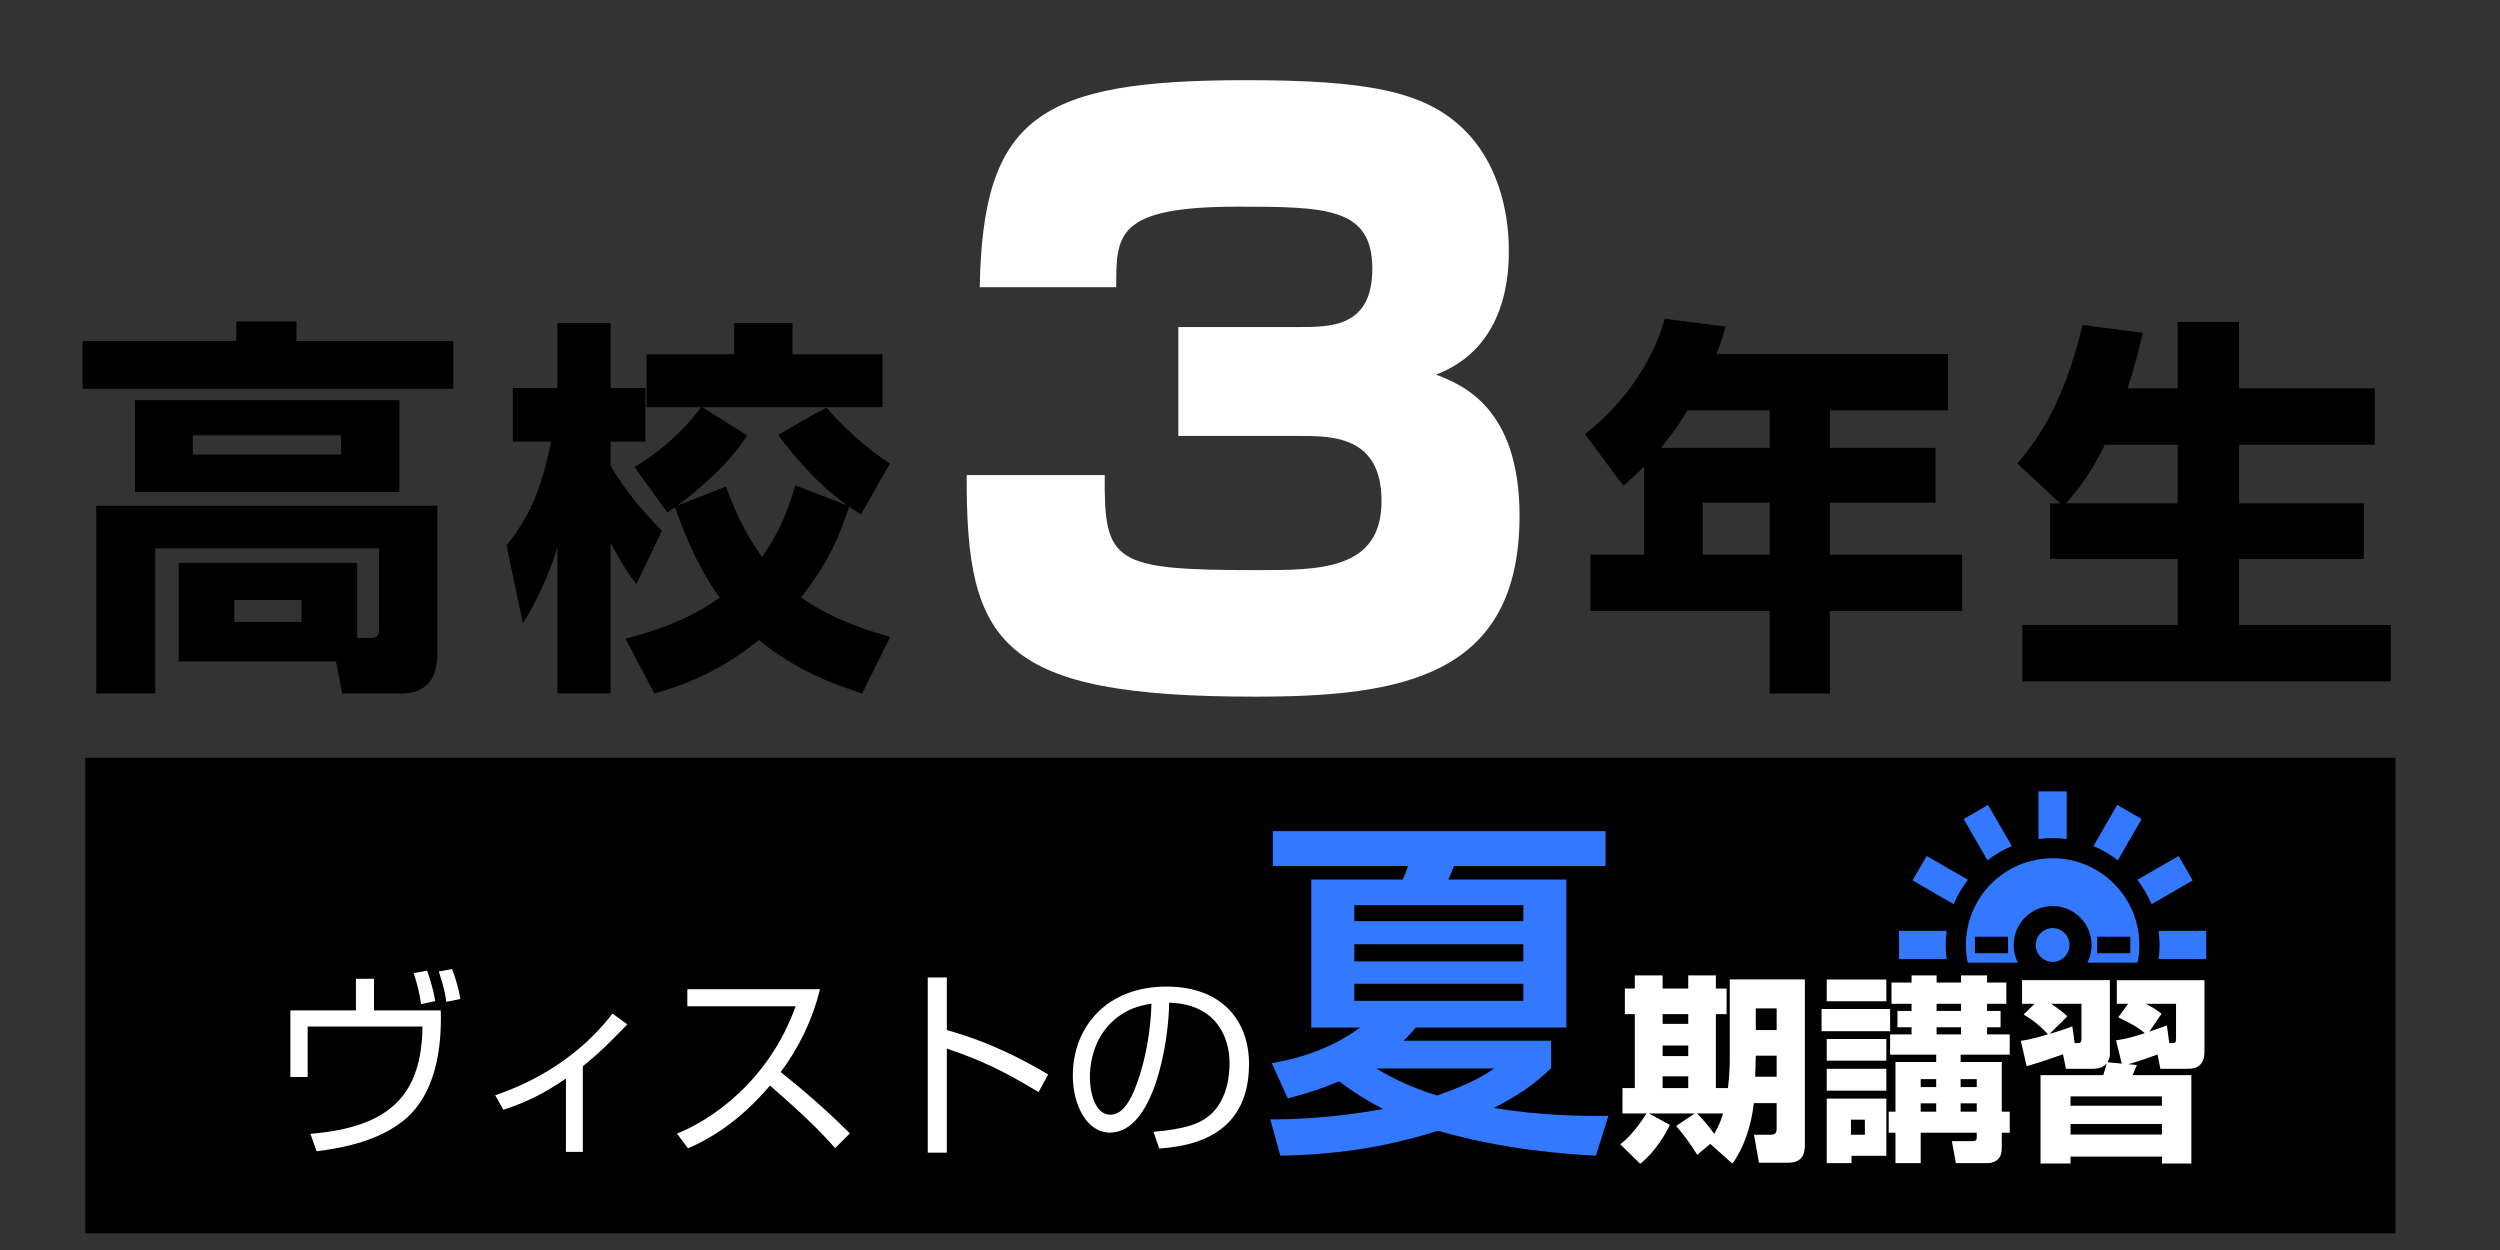
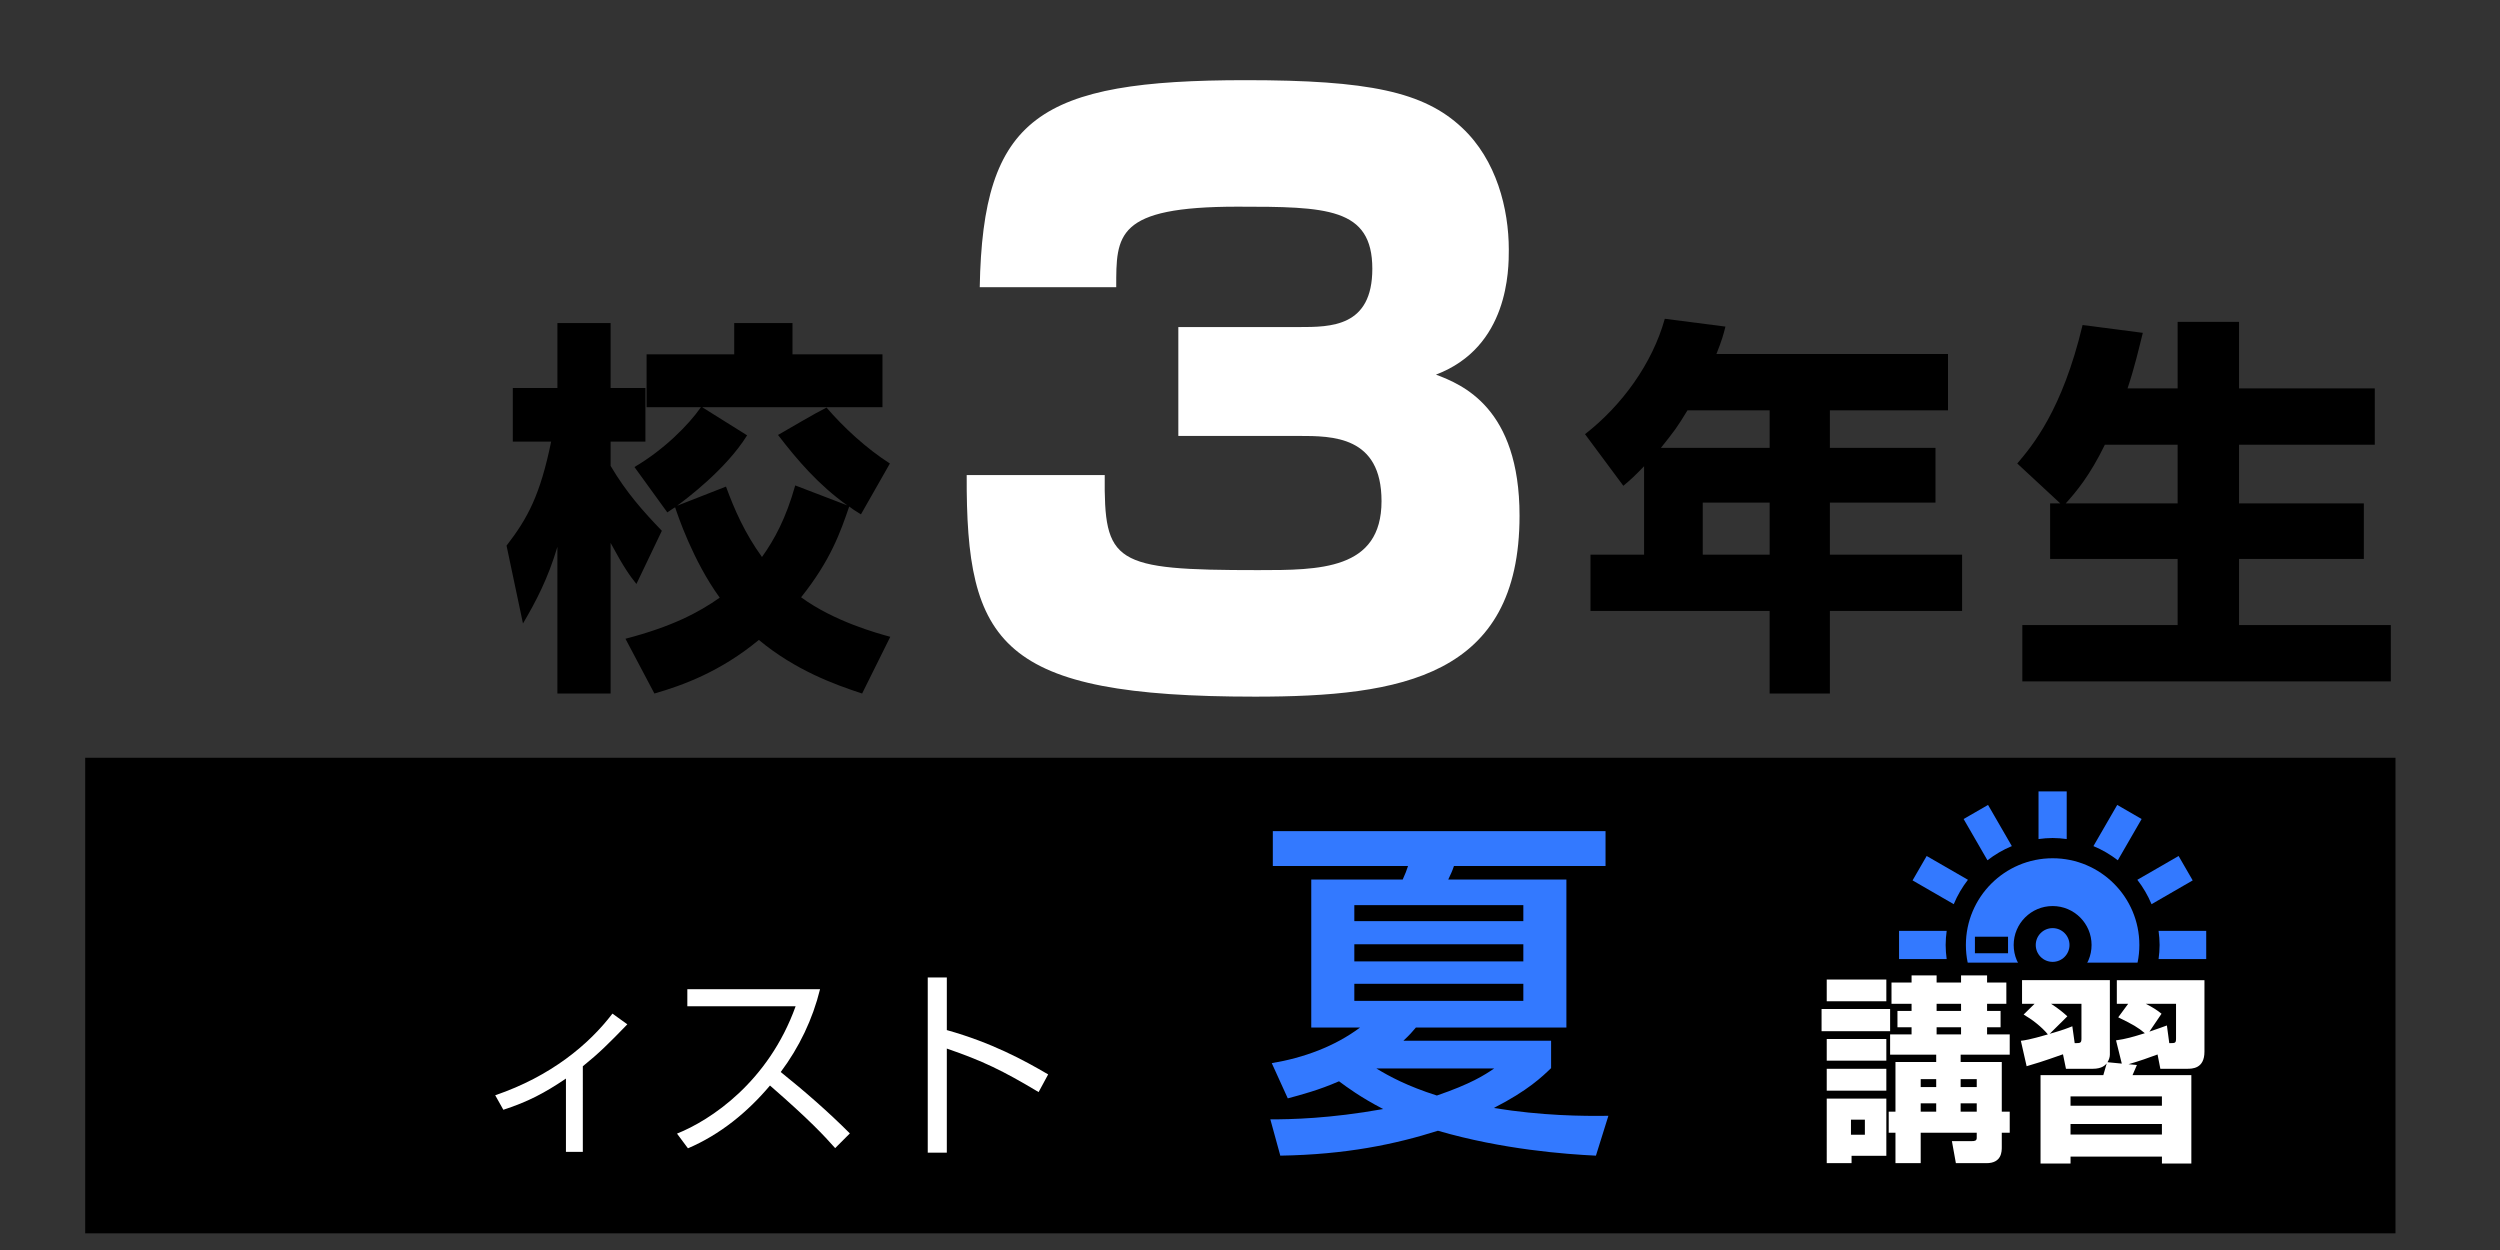
<svg xmlns="http://www.w3.org/2000/svg" version="1.1" id="レイヤー_1" width="300" height="150" viewBox="-52.598 123 300 150" style="overflow:visible;enable-background:new -52.598 123 300 150;" xml:space="preserve">
  <rect x="-52.598" y="123" width="300" height="150" fill="#333333" stroke="none" />
  <g>
-     <path d="M-24.248,161.581h7.229v2.347H1.804v5.727h-44.5v-5.727h18.447V161.581z M-9.743,199.557h1.69   c0.563,0,0.939-0.188,0.939-1.081v-9.669h-26.85v17.415h-7.088V183.69H-0.12v17.744c0,0.986,0,4.788-4.319,4.788h-7.088   l-0.751-3.849h-18.87v-11.83h21.405V199.557z M-4.674,171.016v11.031h-31.732v-11.031H-4.674z M-29.458,175.241v2.3h17.791v-2.3   H-29.458z M-24.483,195.002v2.629h8.074v-2.629H-24.483z" />
    <path d="M8.187,188.478c2.535-3.286,4.037-6.056,5.352-12.486H8.938v-6.431h5.352v-7.792h6.384v7.792h4.178v6.431h-4.178v2.91   c1.878,3.192,3.896,5.445,6.149,7.792l-3.051,6.384c-0.751-0.939-1.455-1.877-3.098-4.929v18.072H14.29v-17.603   c-1.126,3.802-2.582,6.572-4.131,9.201L8.187,188.478z M22.457,199.65c5.586-1.456,8.778-3.146,11.313-4.929   c-3.239-4.459-5.07-9.999-5.352-10.843c-0.281,0.141-0.422,0.281-0.938,0.61l-3.943-5.445c3.521-2.065,6.478-5.023,7.98-7.182   h-6.524v-6.337h10.515v-3.755h6.994v3.755h10.796v6.337h-21.64l5.398,3.38c-2.535,4.083-7.323,7.651-8.402,8.449l5.868-2.3   c1.033,2.816,2.253,5.586,4.318,8.45c1.502-2.112,2.864-4.601,3.99-8.59l6.243,2.394c-3.474-2.488-5.961-5.398-8.309-8.449   c1.972-1.127,4.318-2.535,5.821-3.286c2.018,2.347,4.741,4.882,7.604,6.712l-3.474,6.103c-0.845-0.517-1.033-0.657-1.408-0.939   c-1.033,3.004-2.206,6.431-5.773,10.89c3.99,2.911,9.153,4.319,10.703,4.741l-3.38,6.807c-3.286-1.08-7.98-2.77-12.393-6.431   c-4.6,3.802-9.106,5.444-12.533,6.431L22.457,199.65z" />
  </g>
  <g>
    <path style="fill:#FFFFFF;" d="M79.969,180.004c-0.092,10.582,1.012,11.41,18.402,11.41c7.361,0,14.814,0,14.814-8.281   c0-7.821-5.889-7.821-9.938-7.821H88.802v-13.065h14.446c3.864,0,8.833,0,8.833-6.993c0-7.361-5.521-7.453-16.194-7.453   c-14.63,0-14.538,3.405-14.538,9.662H64.971c0.368-20.427,7.085-24.843,31.928-24.843c14.722,0,21.347,1.38,25.948,5.705   c4.141,3.865,5.612,9.753,5.612,14.63c0,2.393,0,11.686-8.741,14.998c3.129,1.196,10.029,3.957,10.029,16.93   c0,19.323-14.17,21.715-31.744,21.715c-30.64,0-34.689-6.257-34.597-26.592H79.969z" />
  </g>
  <g>
    <path d="M144.691,178.949c-1.08,1.127-1.643,1.643-2.488,2.347l-4.6-6.196c4.412-3.427,8.073-8.449,9.575-13.847l7.276,0.938   c-0.234,0.939-0.423,1.643-1.08,3.286h27.789v6.759h-14.176v4.506h12.674v6.572h-12.674v6.243h15.866v6.759h-15.866v9.905h-7.229   v-9.905H138.26v-6.759h6.431V178.949z M159.759,176.743v-4.506h-9.858c-1.313,2.159-1.549,2.441-3.191,4.506H159.759z    M151.732,183.314v6.243h8.027v-6.243H151.732z" />
    <path d="M194.635,183.408l-5.163-4.788c1.831-2.159,5.398-6.384,7.839-16.617l7.229,0.938c-0.47,1.878-0.986,4.131-1.831,6.666   h6.009v-7.98h7.369v7.98h16.289v6.759h-16.289v7.041h14.975v6.666h-14.975v7.933H234.3v6.759h-44.218v-6.759h18.636v-7.933h-15.303   v-6.666H194.635z M208.718,183.408v-7.041h-8.731c-1.83,3.755-3.474,5.68-4.694,7.041H208.718z" />
  </g>
  <rect x="-42.374" y="213.931" width="277.235" height="57.069" />
  <g>
    <g>
-       <path style="fill:#FFFFFF;" d="M-7.717,240.46v3.791h8.011c0.143,4.674-0.667,10.062-4.339,13.113    c-2.98,2.479-7.153,3.362-10.563,3.791l-0.739-2.098c9.704-0.787,13.352-4.816,13.447-12.875H-15.68v6.056h-2.074v-7.987h7.868    v-3.791H-7.717z M-2.066,243.488c-0.214-1.383-0.405-2.17-0.882-3.72l1.597-0.286c0.691,1.908,0.882,3.076,0.978,3.648    L-2.066,243.488z M0.962,243.226c-0.119-0.882-0.286-1.788-0.906-3.647l1.598-0.286c0.357,0.93,0.787,2.289,1.001,3.576    L0.962,243.226z" />
      <path style="fill:#FFFFFF;" d="M17.341,261.227h-2.026v-8.798c-2.575,1.741-4.578,2.79-7.511,3.744l-0.977-1.741    c6.7-2.288,11.253-6.104,14.067-9.799l1.788,1.287c-2.217,2.289-3.386,3.457-5.341,5.031V261.227z" />
      <path style="fill:#FFFFFF;" d="M28.643,259.033c4.005-1.597,10.967-6.175,14.234-15.282H29.882V241.7h15.927    c-0.882,3.601-2.503,6.985-4.721,9.942c2.885,2.313,5.674,4.744,8.297,7.367l-1.764,1.765c-1.335-1.503-3.076-3.386-7.82-7.511    c-2.694,3.195-5.984,5.889-9.847,7.534L28.643,259.033z" />
      <path style="fill:#FFFFFF;" d="M61.021,240.293v6.318c5.364,1.502,9.227,3.601,12.16,5.317l-1.145,2.122    c-4.339-2.6-6.724-3.743-11.015-5.222v12.493h-2.289v-21.029H61.021z" />
-       <path style="fill:#FFFFFF;" d="M85.817,258.819c3.743-0.334,5.722-0.931,7.057-2.266c1.836-1.836,2.075-4.554,2.075-6.008    c0-2.79-1.383-7.058-7.248-7.225c-0.048,4.792-1.836,15.593-7.105,15.593c-2.79,0-4.458-3.338-4.458-6.843    c0-5.913,4.149-10.681,11.23-10.681c6.628,0,9.918,4.053,9.918,9.298c0,9.061-7.63,9.895-10.777,10.133L85.817,258.819z     M81.596,244.99c-3.409,2.504-3.409,6.652-3.409,7.272c0,1.788,0.596,4.506,2.456,4.506c1.264,0,2.05-1.264,2.527-2.17    c0.715-1.406,2.241-5.555,2.408-11.158C84.72,243.584,83.17,243.822,81.596,244.99z" />
    </g>
    <path style="fill:#3379FF;" d="M192.026,223.686c0.556-0.074,1.116-0.125,1.691-0.125s1.137,0.051,1.691,0.125v-5.717h-3.383   V223.686z M183.036,221.282l2.86,4.952c0.893-0.688,1.87-1.266,2.927-1.701l-2.855-4.942L183.036,221.282z M208.834,225.719   l-4.953,2.857c0.688,0.893,1.267,1.872,1.704,2.927l4.94-2.854L208.834,225.719z M201.469,219.59l-2.856,4.943   c1.056,0.436,2.035,1.014,2.926,1.701l2.858-4.952L201.469,219.59z M176.91,228.648l4.941,2.854   c0.436-1.057,1.015-2.035,1.703-2.927l-4.952-2.857L176.91,228.648z M206.431,234.705c0.072,0.556,0.124,1.118,0.124,1.693   s-0.052,1.138-0.124,1.692h5.717v-3.386H206.431z M175.288,234.705v3.386h5.715c-0.073-0.555-0.123-1.117-0.123-1.692   s0.05-1.138,0.123-1.693H175.288z" />
    <g>
      <ellipse style="fill:#3379FF;" cx="193.717" cy="236.399" rx="10.408" ry="10.408" />
      <ellipse cx="193.717" cy="236.399" rx="4.673" ry="4.673" />
      <ellipse style="fill:#3379FF;" cx="193.717" cy="236.399" rx="2.025" ry="2.025" />
      <g>
        <rect x="184.393" y="235.406" width="3.973" height="1.984" />
-         <rect x="199.069" y="235.406" width="3.972" height="1.984" />
      </g>
    </g>
    <rect x="171.33" y="238.517" width="40.68" height="11.636" />
    <g>
      <path style="fill:#3379FF;" d="M100.013,250.577c3.844-0.641,7.559-2.007,10.59-4.27h-5.85v-17.764h10.974    c0.299-0.641,0.47-1.11,0.641-1.623h-16.227v-4.185h39.926v4.185h-18.19c-0.214,0.641-0.385,0.982-0.684,1.623h14.177v17.764    h-18.063c-0.427,0.513-0.726,0.854-1.494,1.58h17.721v3.288c-1.067,1.024-2.775,2.689-6.875,4.782    c5.765,0.939,10.633,0.981,13.75,0.939l-1.495,4.782c-3.587-0.171-11.188-0.726-18.959-2.989    c-5.124,1.623-11.017,2.861-18.916,2.989l-1.196-4.355c2.477,0,7.089-0.085,13.536-1.238c-2.775-1.452-4.313-2.604-5.295-3.331    c-2.434,1.068-4.568,1.623-6.148,2.05L100.013,250.577z M109.921,231.618v1.922h20.282v-1.922H109.921z M109.921,236.315v2.05    h20.282v-2.05H109.921z M109.921,241.056v2.049h20.282v-2.049H109.921z M112.568,251.218c1.537,0.939,3.757,2.136,7.259,3.245    c4.1-1.409,5.679-2.434,6.875-3.245H112.568z" />
    </g>
    <g>
-       <path style="fill:#FFFFFF;" d="M152.637,260.266l-1.573,1.312c-0.597-1.025-1.693-2.527-2.527-3.457l2.217-1.502h-5.483    l2.504,1.359c-0.382,0.978-1.908,3.433-3.553,4.673l-2.385-2.337c1.383-1.025,2.646-2.908,3.147-3.695h-2.885v-3.052h1.479v-8.869    h-1.192v-3.076h1.192v-1.573h3.338v1.573h3.075v-1.573h3.314v1.573h1.287v3.076h-1.287v8.869h1.454    c0.215-1.693,0.215-3.362,0.215-3.72v-9.322h9.012v19.837c0,2.074-1.216,2.17-2.288,2.17h-3.219l-0.597-3.362h2.027    c0.691,0,0.691-0.453,0.691-0.858v-2.933h-2.742c-0.286,2.766-1.287,5.556-2.575,7.248L152.637,260.266z M146.916,244.697v1.168    h3.075v-1.168H146.916z M146.916,248.464v1.264h3.075v-1.264H146.916z M146.916,252.159v1.407h3.075v-1.407H146.916z     M151.04,256.618c0.764,0.715,1.717,1.931,2.074,2.456c0.668-1.169,0.883-1.908,1.05-2.456H151.04z M158.097,249.68l-0.071,2.527    h2.575v-2.527H158.097z M158.097,244.006v2.599h2.504v-2.599H158.097z" />
      <path style="fill:#FFFFFF;" d="M165.99,244.077h8.226v2.67h-8.226V244.077z M166.61,240.548h7.152v2.6h-7.152V240.548z     M166.61,247.677h7.152v2.6h-7.152V247.677z M166.61,251.254h7.152v2.622h-7.152V251.254z M166.61,254.83h7.152v6.866h-4.173    v0.883h-2.979V254.83z M169.518,257.357v1.812h1.669v-1.812H169.518z M176.791,240.906v-0.858h3.004v0.858h2.933v-0.858h3.123    v0.858h2.313v2.551h-2.313v0.858h1.621v1.955h-1.621v0.858h2.718v2.432h-5.889v0.883h4.936v5.96h0.953v2.527h-0.953v1.717    c0,0.524,0,1.932-1.836,1.932h-3.672l-0.477-2.646h2.408c0.286,0,0.572-0.024,0.572-0.382v-0.62h-6.724v3.648h-3.028v-3.648    h-0.811v-2.527h0.811v-5.96h4.888v-0.883h-5.531v-2.432h2.575v-0.858h-1.693v-1.955h1.693v-0.858h-2.408v-2.551H176.791z     M177.887,252.493v0.954h1.859v-0.954H177.887z M177.887,255.402v1.001h1.859v-1.001H177.887z M179.795,243.457v0.858h2.933    v-0.858H179.795z M179.795,246.271v0.858h2.933v-0.858H179.795z M182.679,252.493v0.954h1.932v-0.954H182.679z M182.679,255.402    v1.001h1.932v-1.001H182.679z" />
-       <path style="fill:#FFFFFF;" d="M189.904,247.892c0.429-0.048,1.025-0.119,3.242-0.763c-0.738-0.906-1.883-1.788-2.908-2.385    l1.312-1.287h-1.503v-2.837h10.539v8.94c0,0.311-0.119,0.644-0.286,0.906l1.717,0.167l-0.691-2.79    c1.191-0.167,2.002-0.405,3.457-0.858c-0.811-0.691-1.431-1.049-3.195-1.907l1.192-1.621h-1.359v-2.837h10.515v8.583    c0,2.051-1.479,2.051-2.098,2.051h-3.195l-0.334-1.717c-1.097,0.405-2.098,0.763-3.48,1.168l1.001,0.096    c-0.143,0.334-0.382,0.882-0.524,1.216h7.058v10.609h-3.529v-0.834h-10.967v0.834h-3.601v-10.609h7.534    c0.238-0.787,0.263-0.882,0.405-1.407c-0.167,0.191-0.548,0.645-1.669,0.645h-3.219l-0.357-1.741    c-2.479,0.883-3.457,1.169-4.363,1.431L189.904,247.892z M196.365,248.178c0.668,0,0.811,0,0.811-0.548v-4.173h-3.647    c0.906,0.572,1.598,1.168,1.955,1.502l-2.122,2.099c1.669-0.478,2.122-0.668,2.718-0.906L196.365,248.178z M195.865,254.567v1.121    h10.967v-1.121H195.865z M195.865,257.882v1.264h10.967v-1.264H195.865z M207.715,248.178c0.739,0,0.811,0,0.811-0.596v-4.125    h-3.624c0.786,0.405,1.335,0.739,1.884,1.192l-1.455,2.146c1.002-0.334,1.502-0.524,2.099-0.739L207.715,248.178z" />
+       <path style="fill:#FFFFFF;" d="M189.904,247.892c0.429-0.048,1.025-0.119,3.242-0.763c-0.738-0.906-1.883-1.788-2.908-2.385    l1.312-1.287h-1.503v-2.837h10.539v8.94c0,0.311-0.119,0.644-0.286,0.906l1.717,0.167l-0.691-2.79    c1.191-0.167,2.002-0.405,3.457-0.858c-0.811-0.691-1.431-1.049-3.195-1.907l1.192-1.621h-1.359v-2.837h10.515v8.583    c0,2.051-1.479,2.051-2.098,2.051h-3.195l-0.334-1.717c-1.097,0.405-2.098,0.763-3.48,1.168l1.001,0.096    c-0.143,0.334-0.382,0.882-0.524,1.216h7.058v10.609h-3.529v-0.834h-10.967v0.834h-3.601v-10.609h7.534    c0.238-0.787,0.263-0.882,0.405-1.407c-0.167,0.191-0.548,0.645-1.669,0.645h-3.219l-0.357-1.741    c-2.479,0.883-3.457,1.169-4.363,1.431L189.904,247.892z M196.365,248.178c0.668,0,0.811,0,0.811-0.548v-4.173h-3.647    c0.906,0.572,1.598,1.168,1.955,1.502l-2.122,2.099c1.669-0.478,2.122-0.668,2.718-0.906L196.365,248.178z M195.865,254.567v1.121    h10.967v-1.121H195.865z M195.865,257.882v1.264h10.967v-1.264z M207.715,248.178c0.739,0,0.811,0,0.811-0.596v-4.125    h-3.624c0.786,0.405,1.335,0.739,1.884,1.192l-1.455,2.146c1.002-0.334,1.502-0.524,2.099-0.739L207.715,248.178z" />
    </g>
  </g>
</svg>